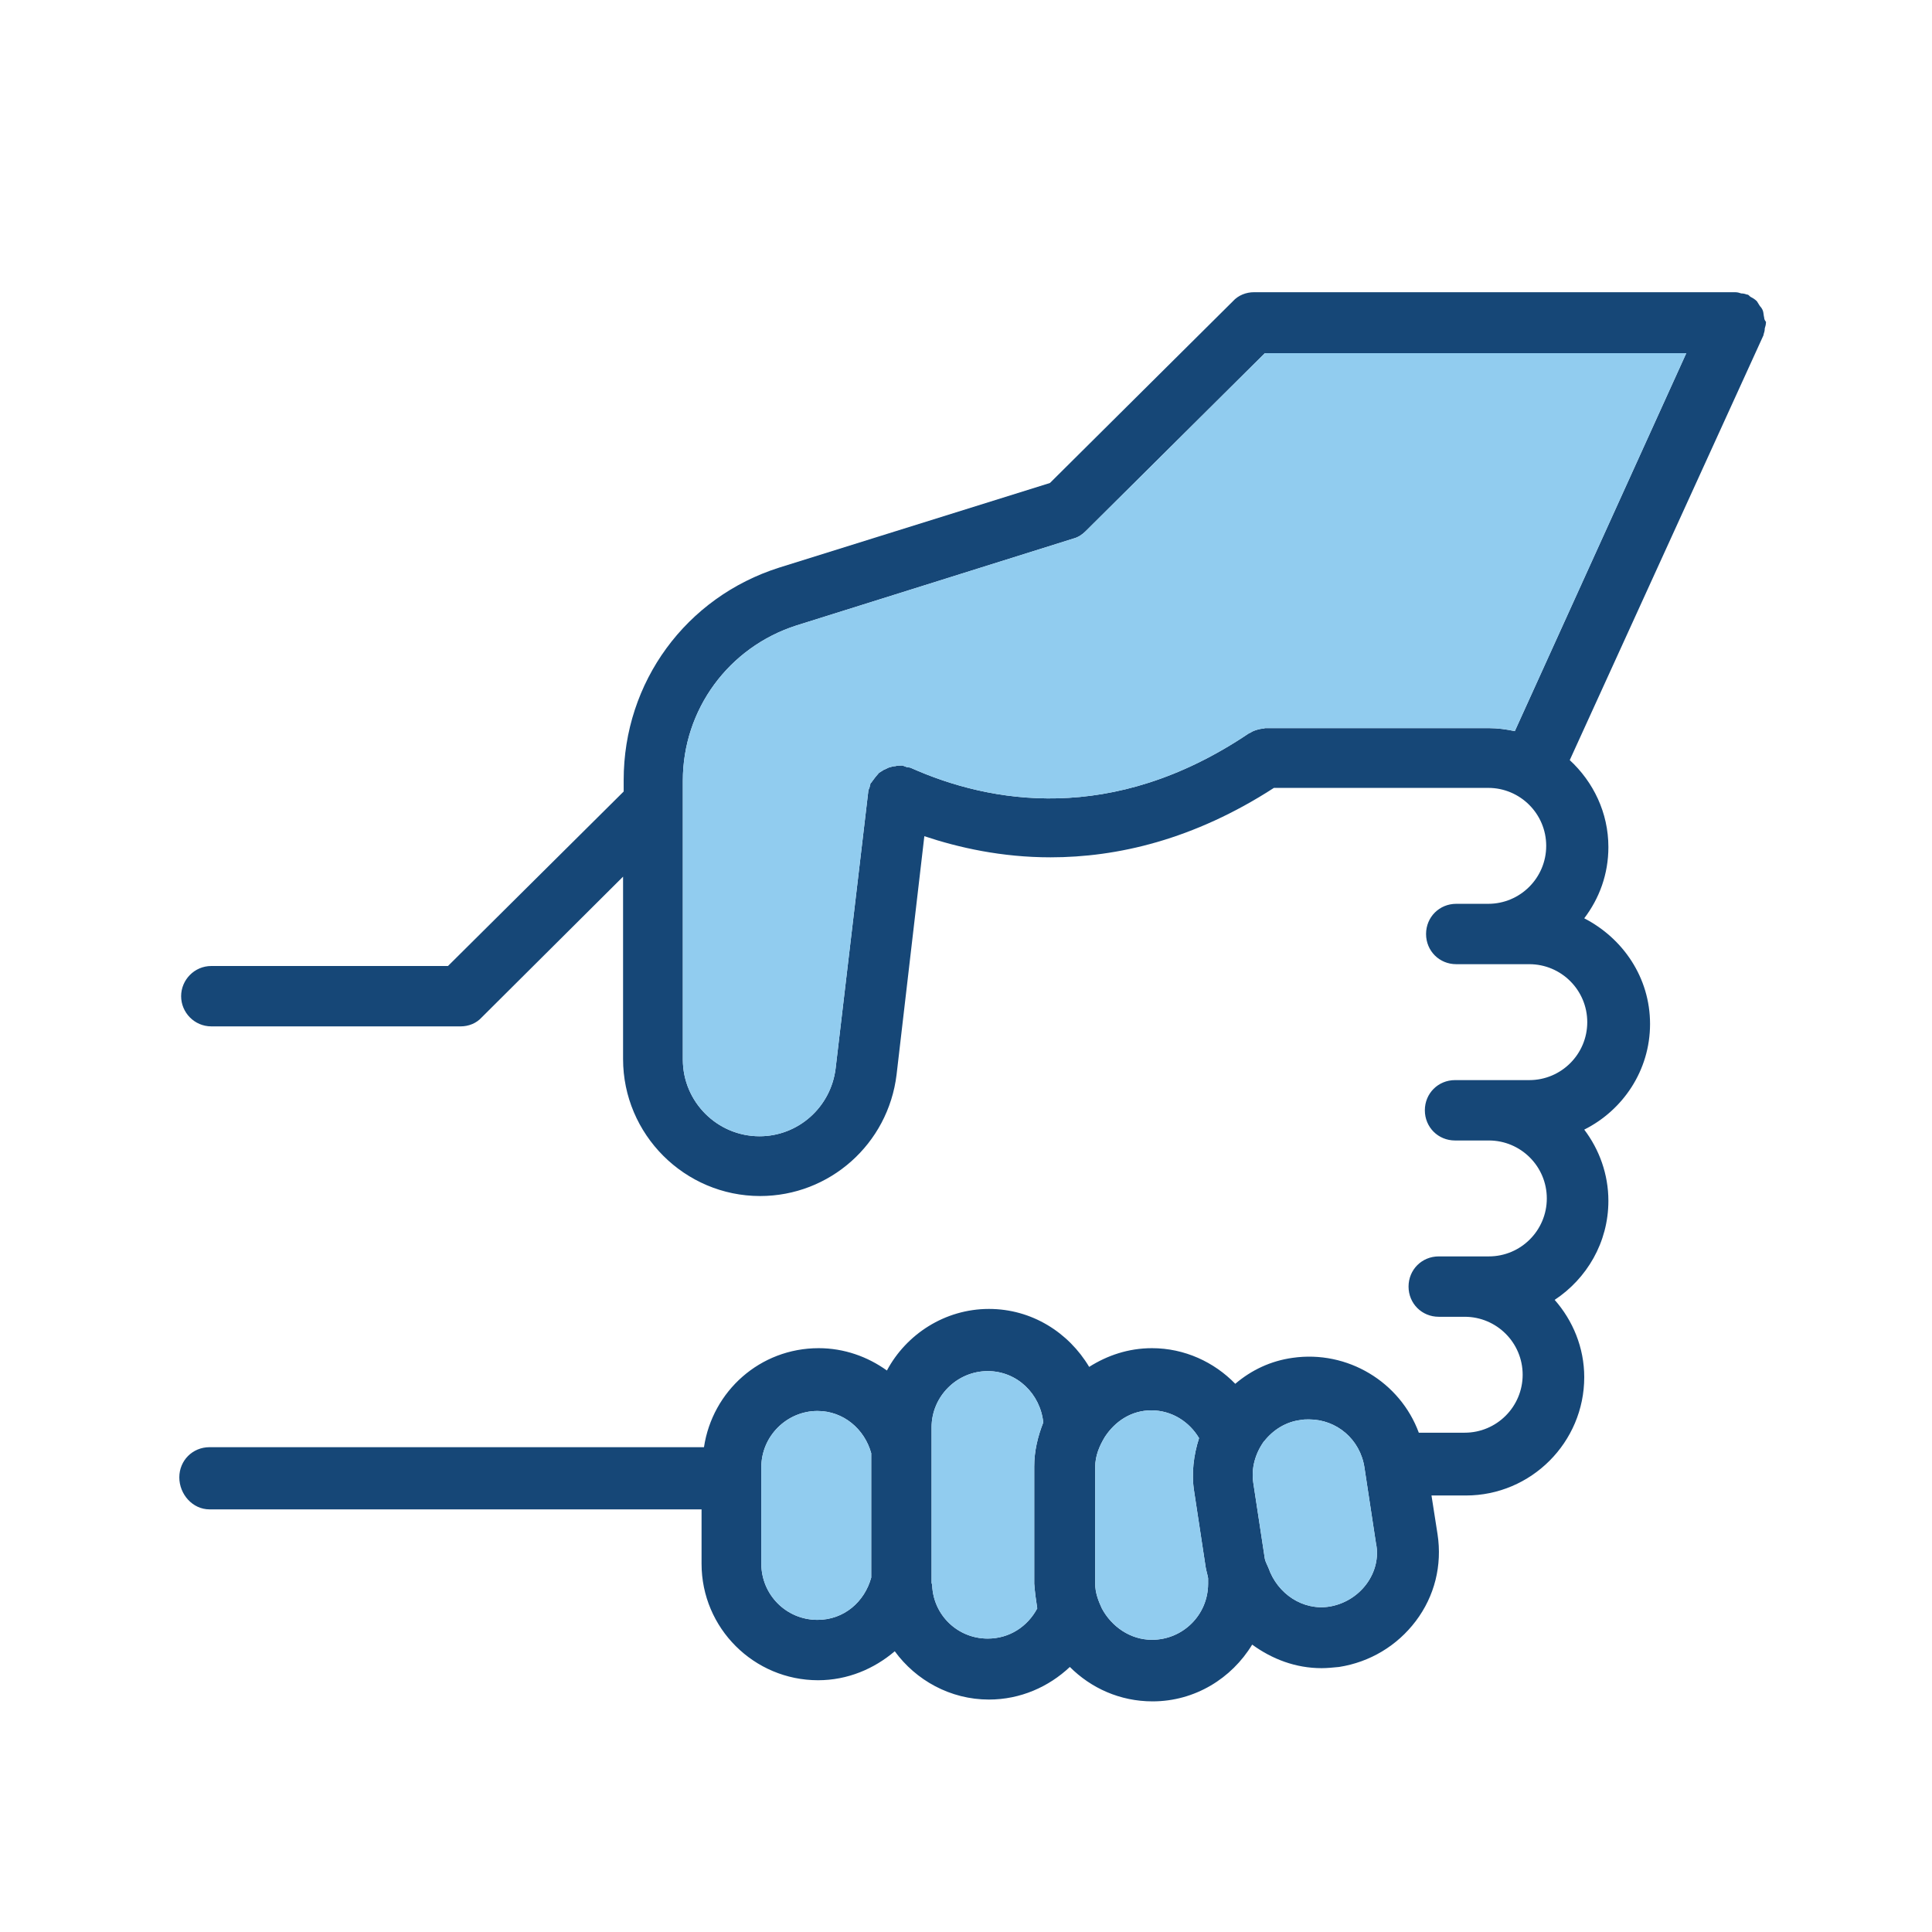
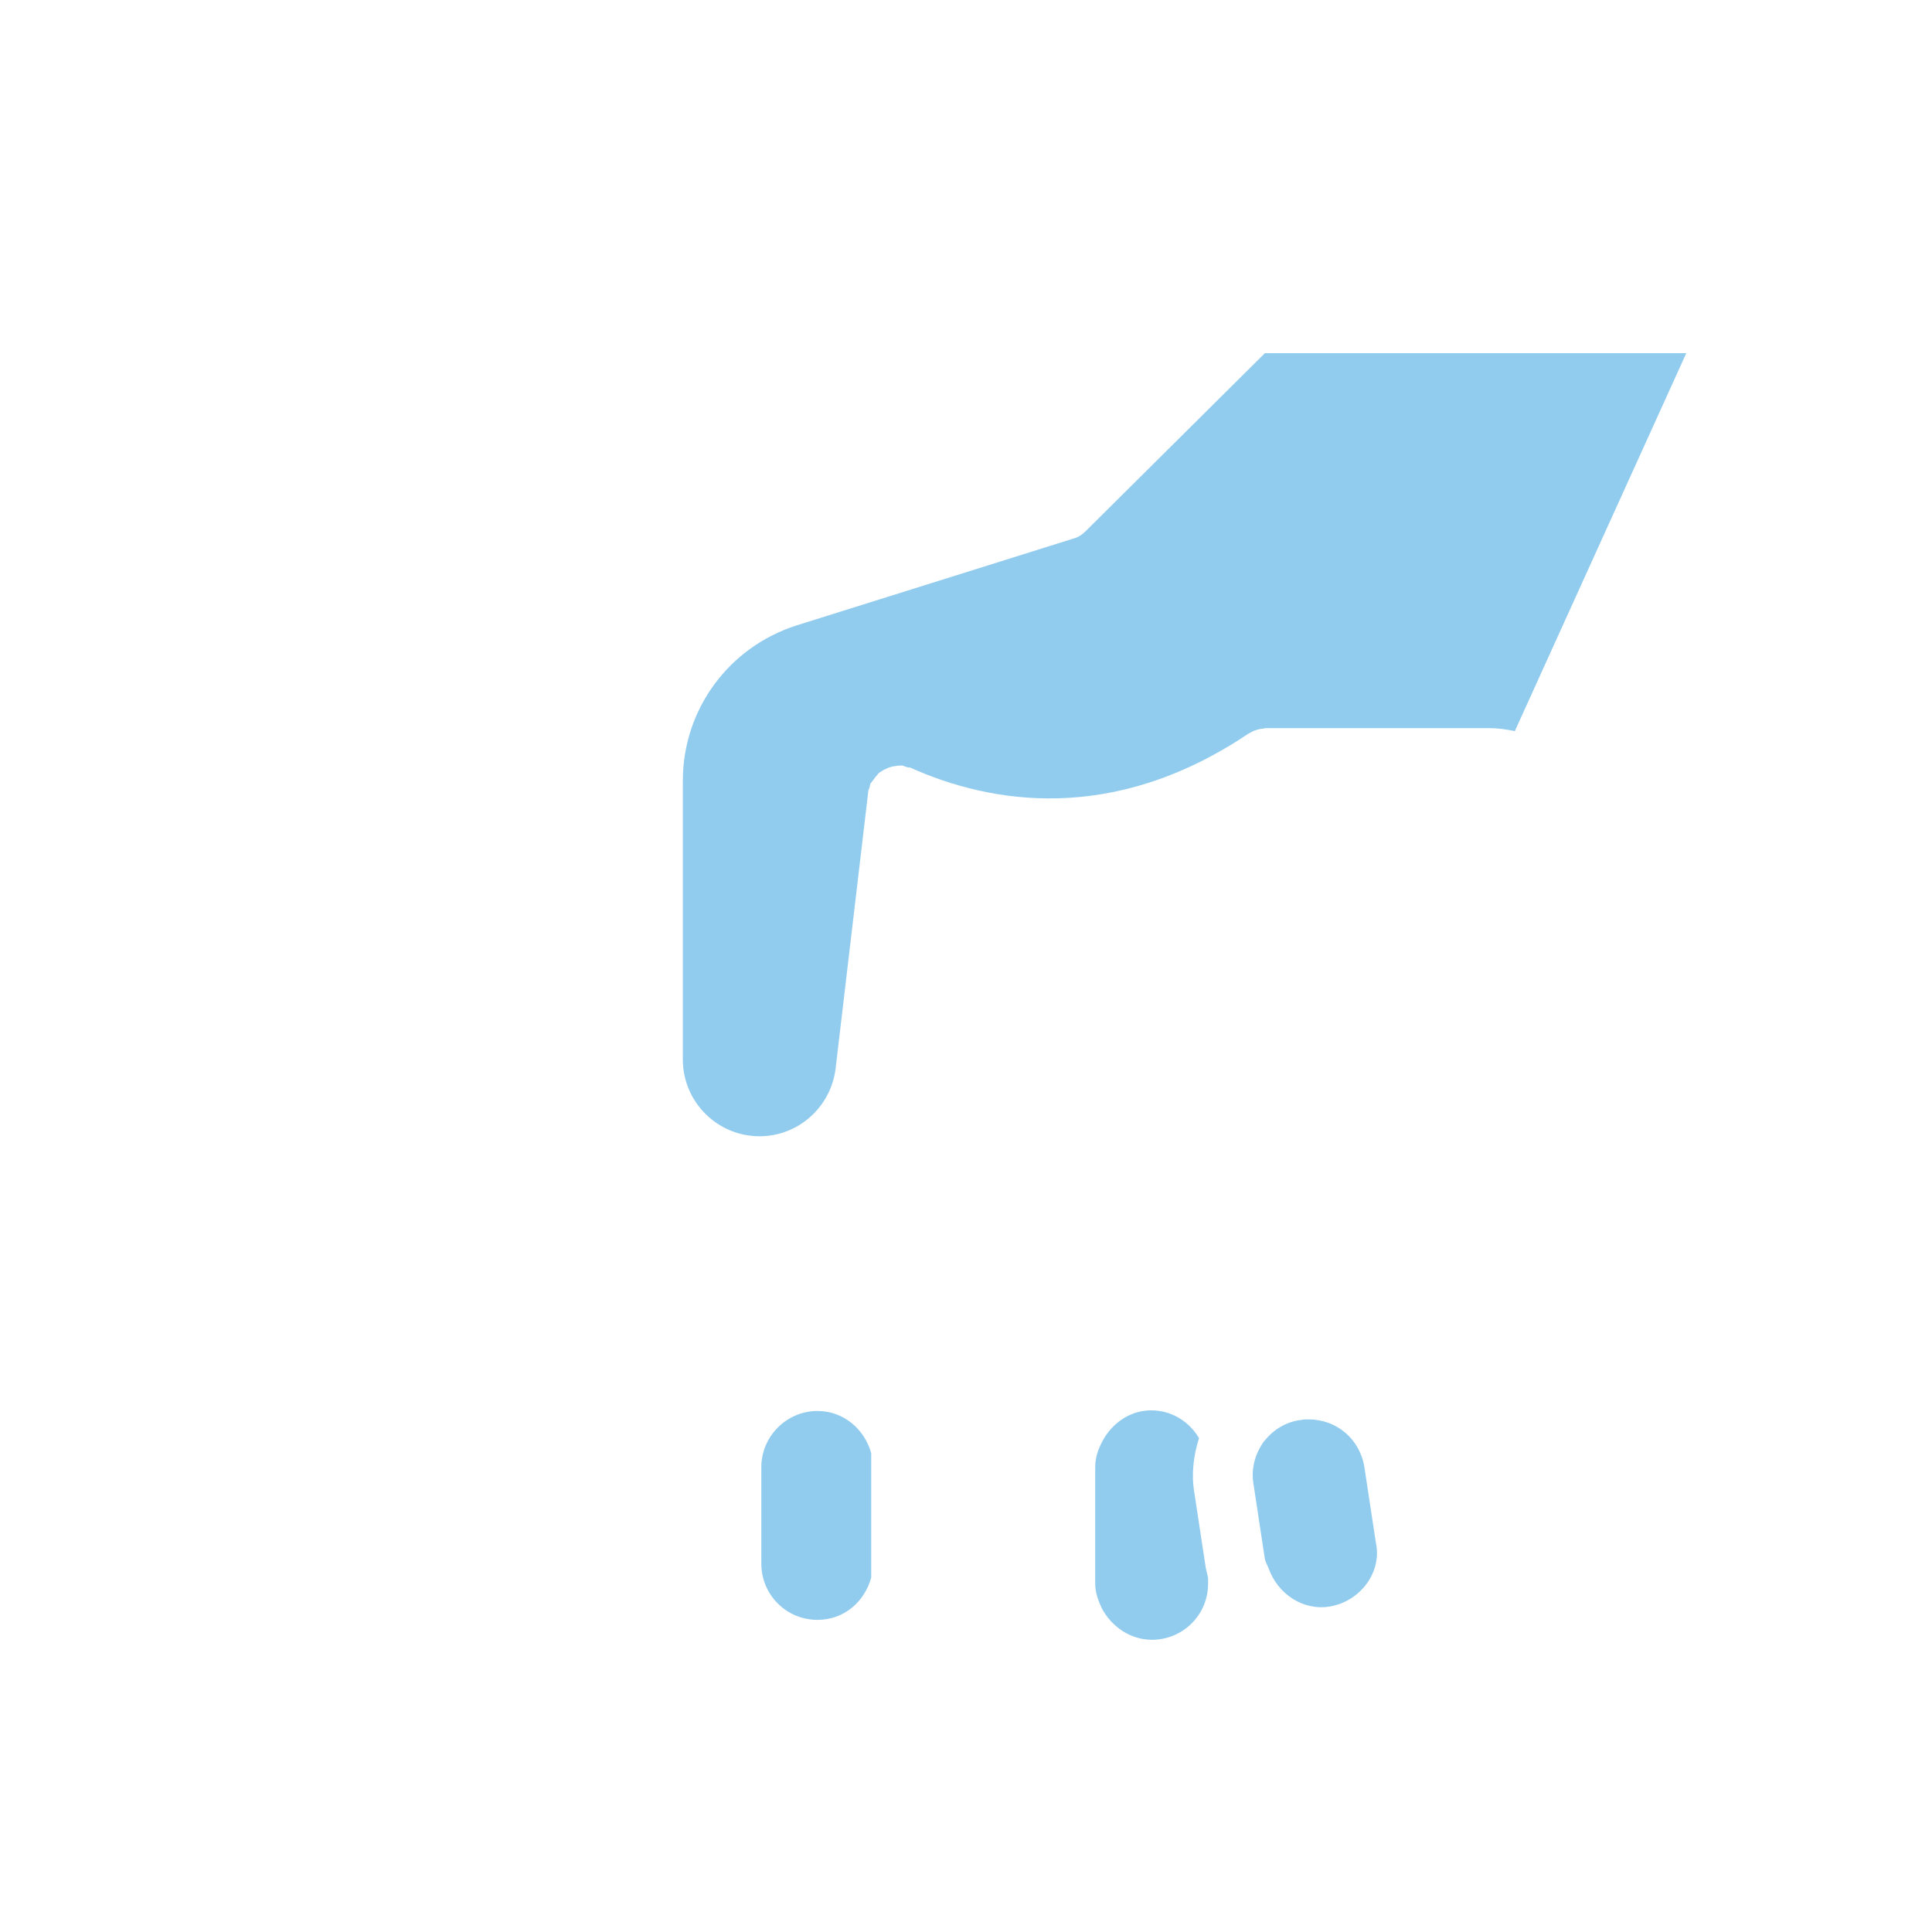
<svg xmlns="http://www.w3.org/2000/svg" viewBox="0 0 32 32" overflow="hidden">
  <g id="The__Grid" display="none">
    <g id="_x33_2x32" display="inline">
      <g>
        <path d="M31.98 0.02 31.98 31.98 0.02 31.98 0.02 0.02 31.98 0.02M32 0 0 0 0 32 32 32 32 0 32 0Z" fill="#BEBEBE" />
      </g>
      <line x1="0" y1="31" x2="32" y2="31" stroke="#BEBEBE" stroke-width="0.02" stroke-miterlimit="10" fill="none" />
      <line x1="0" y1="30" x2="32" y2="30" stroke="#BEBEBE" stroke-width="0.02" stroke-miterlimit="10" fill="none" />
      <line x1="0" y1="29" x2="32" y2="29" stroke="#BEBEBE" stroke-width="0.02" stroke-miterlimit="10" fill="none" />
      <line x1="0" y1="28" x2="32" y2="28" stroke="#BEBEBE" stroke-width="0.02" stroke-miterlimit="10" fill="none" />
      <line x1="0" y1="27" x2="32" y2="27" stroke="#BEBEBE" stroke-width="0.02" stroke-miterlimit="10" fill="none" />
      <line x1="0" y1="26" x2="32" y2="26" stroke="#BEBEBE" stroke-width="0.02" stroke-miterlimit="10" fill="none" />
      <line x1="0" y1="25" x2="32" y2="25" stroke="#BEBEBE" stroke-width="0.02" stroke-miterlimit="10" fill="none" />
      <line x1="0" y1="24" x2="32" y2="24" stroke="#BEBEBE" stroke-width="0.02" stroke-miterlimit="10" fill="none" />
      <line x1="0" y1="23" x2="32" y2="23" stroke="#BEBEBE" stroke-width="0.02" stroke-miterlimit="10" fill="none" />
      <line x1="0" y1="22" x2="32" y2="22" stroke="#BEBEBE" stroke-width="0.02" stroke-miterlimit="10" fill="none" />
      <line x1="0" y1="21" x2="32" y2="21" stroke="#BEBEBE" stroke-width="0.02" stroke-miterlimit="10" fill="none" />
      <line x1="0" y1="20" x2="32" y2="20" stroke="#BEBEBE" stroke-width="0.02" stroke-miterlimit="10" fill="none" />
      <line x1="0" y1="19" x2="32" y2="19" stroke="#BEBEBE" stroke-width="0.02" stroke-miterlimit="10" fill="none" />
-       <line x1="0" y1="18" x2="32" y2="18" stroke="#BEBEBE" stroke-width="0.02" stroke-miterlimit="10" fill="none" />
      <line x1="0" y1="17" x2="32" y2="17" stroke="#BEBEBE" stroke-width="0.02" stroke-miterlimit="10" fill="none" />
      <line x1="0" y1="16" x2="32" y2="16" stroke="#BEBEBE" stroke-width="0.02" stroke-miterlimit="10" fill="none" />
      <line x1="0" y1="15" x2="32" y2="15" stroke="#BEBEBE" stroke-width="0.02" stroke-miterlimit="10" fill="none" />
      <line x1="0" y1="14" x2="32" y2="14" stroke="#BEBEBE" stroke-width="0.02" stroke-miterlimit="10" fill="none" />
      <line x1="0" y1="13" x2="32" y2="13" stroke="#BEBEBE" stroke-width="0.02" stroke-miterlimit="10" fill="none" />
      <line x1="0" y1="12" x2="32" y2="12" stroke="#BEBEBE" stroke-width="0.02" stroke-miterlimit="10" fill="none" />
      <line x1="0" y1="11" x2="32" y2="11" stroke="#BEBEBE" stroke-width="0.02" stroke-miterlimit="10" fill="none" />
      <line x1="0" y1="10" x2="32" y2="10" stroke="#BEBEBE" stroke-width="0.02" stroke-miterlimit="10" fill="none" />
      <line x1="0" y1="9" x2="32" y2="9" stroke="#BEBEBE" stroke-width="0.02" stroke-miterlimit="10" fill="none" />
      <line x1="0" y1="8" x2="32" y2="8" stroke="#BEBEBE" stroke-width="0.02" stroke-miterlimit="10" fill="none" />
      <line x1="0" y1="7" x2="32" y2="7" stroke="#BEBEBE" stroke-width="0.02" stroke-miterlimit="10" fill="none" />
      <line x1="0" y1="6" x2="32" y2="6" stroke="#BEBEBE" stroke-width="0.02" stroke-miterlimit="10" fill="none" />
      <line x1="0" y1="5" x2="32" y2="5" stroke="#BEBEBE" stroke-width="0.02" stroke-miterlimit="10" fill="none" />
-       <line x1="0" y1="4" x2="32" y2="4" stroke="#BEBEBE" stroke-width="0.02" stroke-miterlimit="10" fill="none" />
      <line x1="0" y1="3" x2="32" y2="3" stroke="#BEBEBE" stroke-width="0.02" stroke-miterlimit="10" fill="none" />
      <line x1="0" y1="2" x2="32" y2="2" stroke="#BEBEBE" stroke-width="0.02" stroke-miterlimit="10" fill="none" />
      <line x1="0" y1="1" x2="32" y2="1" stroke="#BEBEBE" stroke-width="0.02" stroke-miterlimit="10" fill="none" />
      <line x1="31" y1="0" x2="31" y2="32" stroke="#BEBEBE" stroke-width="0.02" stroke-miterlimit="10" fill="none" />
      <line x1="30" y1="0" x2="30" y2="32" stroke="#BEBEBE" stroke-width="0.02" stroke-miterlimit="10" fill="none" />
      <line x1="29" y1="0" x2="29" y2="32" stroke="#BEBEBE" stroke-width="0.02" stroke-miterlimit="10" fill="none" />
      <line x1="28" y1="0" x2="28" y2="32" stroke="#BEBEBE" stroke-width="0.02" stroke-miterlimit="10" fill="none" />
      <line x1="27" y1="0" x2="27" y2="32" stroke="#BEBEBE" stroke-width="0.02" stroke-miterlimit="10" fill="none" />
      <line x1="26" y1="0" x2="26" y2="32" stroke="#BEBEBE" stroke-width="0.02" stroke-miterlimit="10" fill="none" />
      <line x1="25" y1="0" x2="25" y2="32" stroke="#BEBEBE" stroke-width="0.02" stroke-miterlimit="10" fill="none" />
      <line x1="24" y1="0" x2="24" y2="32" stroke="#BEBEBE" stroke-width="0.02" stroke-miterlimit="10" fill="none" />
      <line x1="23" y1="0" x2="23" y2="32" stroke="#BEBEBE" stroke-width="0.02" stroke-miterlimit="10" fill="none" />
      <line x1="22" y1="0" x2="22" y2="32" stroke="#BEBEBE" stroke-width="0.02" stroke-miterlimit="10" fill="none" />
      <line x1="21" y1="0" x2="21" y2="32" stroke="#BEBEBE" stroke-width="0.02" stroke-miterlimit="10" fill="none" />
      <line x1="20" y1="0" x2="20" y2="32" stroke="#BEBEBE" stroke-width="0.02" stroke-miterlimit="10" fill="none" />
      <line x1="19" y1="0" x2="19" y2="32" stroke="#BEBEBE" stroke-width="0.02" stroke-miterlimit="10" fill="none" />
      <line x1="18" y1="0" x2="18" y2="32" stroke="#BEBEBE" stroke-width="0.02" stroke-miterlimit="10" fill="none" />
      <line x1="17" y1="0" x2="17" y2="32" stroke="#BEBEBE" stroke-width="0.02" stroke-miterlimit="10" fill="none" />
      <line x1="16" y1="0" x2="16" y2="32" stroke="#BEBEBE" stroke-width="0.02" stroke-miterlimit="10" fill="none" />
      <line x1="15" y1="0" x2="15" y2="32" stroke="#BEBEBE" stroke-width="0.02" stroke-miterlimit="10" fill="none" />
      <line x1="14" y1="0" x2="14" y2="32" stroke="#BEBEBE" stroke-width="0.02" stroke-miterlimit="10" fill="none" />
      <line x1="13" y1="0" x2="13" y2="32" stroke="#BEBEBE" stroke-width="0.02" stroke-miterlimit="10" fill="none" />
      <line x1="12" y1="0" x2="12" y2="32" stroke="#BEBEBE" stroke-width="0.02" stroke-miterlimit="10" fill="none" />
      <line x1="11" y1="0" x2="11" y2="32" stroke="#BEBEBE" stroke-width="0.02" stroke-miterlimit="10" fill="none" />
      <line x1="10" y1="0" x2="10" y2="32" stroke="#BEBEBE" stroke-width="0.02" stroke-miterlimit="10" fill="none" />
      <line x1="9" y1="0" x2="9" y2="32" stroke="#BEBEBE" stroke-width="0.02" stroke-miterlimit="10" fill="none" />
      <line x1="8" y1="0" x2="8" y2="32" stroke="#BEBEBE" stroke-width="0.02" stroke-miterlimit="10" fill="none" />
      <line x1="7" y1="0" x2="7" y2="32" stroke="#BEBEBE" stroke-width="0.02" stroke-miterlimit="10" fill="none" />
      <line x1="6" y1="0" x2="6" y2="32" stroke="#BEBEBE" stroke-width="0.02" stroke-miterlimit="10" fill="none" />
      <line x1="5" y1="0" x2="5" y2="32" stroke="#BEBEBE" stroke-width="0.02" stroke-miterlimit="10" fill="none" />
      <line x1="4" y1="0" x2="4" y2="32" stroke="#BEBEBE" stroke-width="0.02" stroke-miterlimit="10" fill="none" />
      <line x1="3" y1="0" x2="3" y2="32" stroke="#BEBEBE" stroke-width="0.02" stroke-miterlimit="10" fill="none" />
      <line x1="2" y1="0" x2="2" y2="32" stroke="#BEBEBE" stroke-width="0.02" stroke-miterlimit="10" fill="none" />
      <line x1="1" y1="0" x2="1" y2="32" stroke="#BEBEBE" stroke-width="0.02" stroke-miterlimit="10" fill="none" />
    </g>
    <path d="M30.27-0.02 30.27-0.02 2.01-0.02 2.01-0.02 0-0.02 0 32 1.5 32 2.05 32 29.94 32 30.3 32 32 32 32-0.02 30.27-0.02ZM2.01 29.99 2.01 2.01 29.99 2.01 29.99 29.99 2.01 29.99Z" id="Padding" fill="#4372B7" display="inline" opacity="0.3" />
    <g id="keylines">
      <circle cx="16" cy="16" r="14" stroke="#6BA8DB" stroke-width="0.1" stroke-miterlimit="10" fill="none" display="inline" opacity="0.7" />
      <path d="M28.5 26 3.5 26C2.67 26 2 25.33 2 24.5L2 7.5C2 6.67 2.67 6 3.5 6L28.5 6C29.33 6 30 6.67 30 7.5L30 24.5C30 25.33 29.33 26 28.5 26Z" stroke="#6BA8DB" stroke-width="0.1" stroke-miterlimit="10" fill="none" display="inline" opacity="0.7" />
      <path d="M26.49 27.99 5.57 27.99C4.74 27.99 4.07 27.32 4.07 26.49L4.07 5.57C4.07 4.74 4.74 4.07 5.57 4.07L26.48 4.07C27.31 4.07 27.98 4.74 27.98 5.57L27.98 26.48C27.99 27.31 27.31 27.99 26.49 27.99Z" stroke="#6BA8DB" stroke-width="0.1" stroke-miterlimit="10" fill="none" display="inline" opacity="0.7" />
      <path d="M24.5 30 7.5 30C6.67 30 6 29.33 6 28.5L6 3.5C6 2.67 6.67 2 7.5 2L24.5 2C25.33 2 26 2.67 26 3.5L26 28.5C26 29.33 25.33 30 24.5 30Z" stroke="#6BA8DB" stroke-width="0.1" stroke-miterlimit="10" fill="none" display="inline" opacity="0.7" />
      <line x1="0" y1="0" x2="32" y2="32" stroke="#6BA8DB" stroke-width="0.1" stroke-linecap="round" stroke-linejoin="round" stroke-miterlimit="10" fill="none" display="inline" opacity="0.7" />
      <line x1="0" y1="32" x2="32" y2="0" stroke="#6BA8DB" stroke-width="0.1" stroke-linecap="round" stroke-linejoin="round" stroke-miterlimit="10" fill="none" display="inline" opacity="0.7" />
    </g>
  </g>
  <g id="Hand_Helping">
-     <path d="M29.22 5.26C29.21 5.22 29.21 5.18 29.2 5.15 29.19 5.12 29.17 5.09 29.15 5.07 29.13 5.04 29.12 5.02 29.1 4.99 29.07 4.96 29.04 4.94 29 4.92 28.98 4.91 28.97 4.89 28.95 4.88 28.95 4.88 28.95 4.88 28.94 4.88 28.91 4.87 28.88 4.86 28.84 4.86 28.81 4.85 28.78 4.84 28.74 4.84 28.74 4.84 28.73 4.84 28.73 4.84L20.77 4.84C20.64 4.84 20.51 4.89 20.42 4.99L17.39 8 12.91 9.4C11.36 9.89 10.33 11.3 10.33 12.92L10.33 13.11 7.42 16 3.5 16C3.22 16 3 16.23 3 16.5 3 16.77 3.22 17 3.5 17L7.63 17C7.76 17 7.89 16.95 7.98 16.85L10.32 14.52 10.32 17.54C10.32 18.79 11.34 19.81 12.59 19.81 13.74 19.81 14.71 18.95 14.85 17.8L15.31 13.85C15.88 14.04 16.59 14.2 17.4 14.2 18.5 14.2 19.77 13.91 21.1 13.05L24.65 13.05C25.18 13.05 25.61 13.48 25.61 14.01 25.61 14.54 25.18 14.97 24.65 14.97L24.12 14.97C23.84 14.97 23.62 15.19 23.62 15.47 23.62 15.75 23.84 15.97 24.12 15.97L24.65 15.97 25.33 15.97C25.86 15.97 26.29 16.4 26.29 16.93 26.29 17.46 25.86 17.89 25.33 17.89L24.65 17.89 24.1 17.89C23.82 17.89 23.6 18.11 23.6 18.39 23.6 18.67 23.82 18.89 24.1 18.89L24.66 18.89C25.19 18.89 25.62 19.32 25.62 19.85 25.62 20.38 25.19 20.81 24.66 20.81L24.26 20.81 23.83 20.81C23.55 20.81 23.33 21.03 23.33 21.31 23.33 21.59 23.55 21.81 23.83 21.81L24.26 21.81C24.79 21.81 25.22 22.24 25.22 22.77 25.22 23.3 24.79 23.73 24.26 23.73L23.5 23.73C23.19 22.89 22.32 22.36 21.41 22.49 21.05 22.54 20.73 22.69 20.46 22.92 20.11 22.56 19.62 22.33 19.08 22.33 18.69 22.33 18.34 22.45 18.04 22.64 17.7 22.07 17.09 21.68 16.38 21.68 15.65 21.68 15.01 22.1 14.69 22.7 14.37 22.47 13.98 22.33 13.56 22.33 12.59 22.33 11.8 23.04 11.66 23.97L3.47 23.97C3.19 23.97 2.97 24.19 2.97 24.47 2.97 24.75 3.19 25 3.47 25L11.62 25 11.62 25.9C11.62 26.97 12.49 27.83 13.55 27.83 14.04 27.83 14.48 27.64 14.82 27.35 15.17 27.83 15.74 28.15 16.38 28.15 16.9 28.15 17.37 27.94 17.72 27.61 18.07 27.96 18.55 28.18 19.09 28.18 19.79 28.18 20.4 27.8 20.74 27.24 21.07 27.48 21.46 27.63 21.89 27.63 21.98 27.63 22.08 27.62 22.18 27.61 22.69 27.53 23.14 27.26 23.45 26.85 23.76 26.44 23.89 25.93 23.81 25.41L23.71 24.77 24.28 24.77C25.36 24.77 26.24 23.89 26.24 22.81 26.24 22.32 26.05 21.87 25.75 21.53 26.28 21.18 26.64 20.58 26.64 19.89 26.64 19.45 26.49 19.04 26.24 18.71 26.88 18.39 27.33 17.73 27.33 16.96 27.33 16.19 26.88 15.54 26.24 15.21 26.49 14.88 26.64 14.48 26.64 14.03 26.64 13.46 26.39 12.95 26 12.59L29.21 5.55C29.21 5.55 29.21 5.55 29.21 5.54 29.22 5.51 29.23 5.48 29.23 5.44 29.24 5.41 29.25 5.37 29.25 5.34 29.25 5.34 29.25 5.34 29.25 5.33 29.23 5.31 29.22 5.28 29.22 5.26ZM14.43 26.13C14.32 26.53 13.98 26.83 13.54 26.83 13.02 26.83 12.61 26.41 12.61 25.9L12.61 24.3C12.61 23.79 13.03 23.37 13.54 23.37 13.97 23.37 14.32 23.67 14.43 24.07L14.43 26.13ZM17.18 26.64C17.02 26.94 16.72 27.14 16.36 27.14 15.86 27.14 15.46 26.75 15.44 26.26 15.44 26.24 15.43 26.23 15.43 26.21L15.43 23.88 15.43 23.64C15.43 23.13 15.85 22.71 16.36 22.71 16.85 22.71 17.23 23.09 17.28 23.56 17.19 23.79 17.13 24.03 17.13 24.29L17.13 26.23C17.14 26.37 17.16 26.51 17.18 26.64ZM20.01 26.23C20.01 26.75 19.59 27.16 19.08 27.16 18.72 27.16 18.41 26.94 18.25 26.64 18.19 26.51 18.14 26.38 18.14 26.23L18.14 24.3C18.14 24.11 18.21 23.95 18.3 23.8 18.47 23.54 18.74 23.36 19.07 23.36 19.41 23.36 19.7 23.55 19.86 23.82 19.77 24.1 19.73 24.41 19.78 24.71L19.97 25.96C19.98 26.02 20 26.08 20.01 26.14L20.01 26.23ZM22.63 26.24C22.48 26.44 22.26 26.57 22.02 26.61 21.58 26.68 21.16 26.4 21.01 25.97 20.99 25.92 20.96 25.87 20.95 25.82L20.76 24.57C20.72 24.32 20.79 24.08 20.93 23.88 20.93 23.87 20.94 23.87 20.94 23.87 21.09 23.68 21.3 23.55 21.54 23.52 21.59 23.51 21.63 23.51 21.68 23.51 22.14 23.51 22.53 23.84 22.6 24.31L22.79 25.56C22.84 25.79 22.78 26.04 22.63 26.24ZM25.09 12.11C24.95 12.08 24.81 12.06 24.66 12.06L20.96 12.06C20.94 12.06 20.93 12.07 20.91 12.07 20.88 12.07 20.85 12.08 20.81 12.09 20.78 12.1 20.75 12.11 20.72 12.13 20.71 12.14 20.69 12.14 20.68 12.15 18.42 13.67 16.39 13.3 15.09 12.72 15.07 12.71 15.05 12.71 15.03 12.71 15 12.7 14.98 12.69 14.95 12.68 14.94 12.68 14.93 12.68 14.92 12.68 14.89 12.68 14.86 12.68 14.83 12.69 14.8 12.69 14.76 12.7 14.73 12.71 14.7 12.72 14.67 12.74 14.64 12.75 14.61 12.77 14.59 12.78 14.56 12.8 14.54 12.82 14.52 12.85 14.5 12.87 14.48 12.9 14.46 12.92 14.44 12.95 14.44 12.96 14.43 12.96 14.42 12.97 14.41 13 14.41 13.02 14.4 13.05 14.39 13.07 14.38 13.09 14.38 13.12L13.84 17.7C13.76 18.34 13.22 18.82 12.58 18.82 11.88 18.82 11.31 18.25 11.31 17.55L11.31 12.93C11.31 11.75 12.07 10.72 13.19 10.36L17.78 8.92C17.86 8.9 17.93 8.85 17.98 8.8L20.95 5.85 27.93 5.85 25.09 12.11Z" fill="#164777" />
    <g>
      <path d="M14.43 26.13C14.32 26.53 13.98 26.83 13.54 26.83 13.02 26.83 12.61 26.41 12.61 25.9L12.61 24.3C12.61 23.79 13.03 23.37 13.54 23.37 13.97 23.37 14.32 23.67 14.43 24.07L14.43 26.13Z" fill="#91CCEF" />
-       <path d="M17.18 26.64C17.02 26.94 16.72 27.14 16.36 27.14 15.86 27.14 15.46 26.75 15.44 26.26 15.44 26.24 15.43 26.23 15.43 26.21L15.43 23.88 15.43 23.64C15.43 23.13 15.85 22.71 16.36 22.71 16.85 22.71 17.23 23.09 17.28 23.56 17.19 23.79 17.13 24.03 17.13 24.29L17.13 26.23C17.14 26.37 17.16 26.51 17.18 26.64Z" fill="#91CCEF" />
      <path d="M20.01 26.23C20.01 26.75 19.59 27.16 19.08 27.16 18.72 27.16 18.41 26.94 18.25 26.64 18.19 26.51 18.14 26.38 18.14 26.23L18.14 24.3C18.14 24.11 18.21 23.95 18.3 23.8 18.47 23.54 18.74 23.36 19.07 23.36 19.41 23.36 19.7 23.55 19.86 23.82 19.77 24.1 19.73 24.41 19.78 24.71L19.97 25.96C19.98 26.02 20 26.08 20.01 26.14L20.01 26.23Z" fill="#91CCEF" />
      <path d="M22.63 26.24C22.48 26.44 22.26 26.57 22.02 26.61 21.58 26.68 21.16 26.4 21.01 25.97 20.99 25.92 20.96 25.87 20.95 25.82L20.76 24.57C20.72 24.32 20.79 24.08 20.93 23.88 20.93 23.87 20.94 23.87 20.94 23.87 21.09 23.68 21.3 23.55 21.54 23.52 21.59 23.51 21.63 23.51 21.68 23.51 22.14 23.51 22.53 23.84 22.6 24.31L22.79 25.56C22.84 25.79 22.78 26.04 22.63 26.24Z" fill="#91CCEF" />
      <path d="M25.09 12.11C24.95 12.08 24.81 12.06 24.66 12.06L20.96 12.06C20.94 12.06 20.93 12.07 20.91 12.07 20.88 12.07 20.85 12.08 20.81 12.09 20.78 12.1 20.75 12.11 20.72 12.13 20.71 12.14 20.69 12.14 20.68 12.15 18.42 13.67 16.39 13.3 15.09 12.72 15.07 12.71 15.05 12.71 15.03 12.71 15 12.7 14.98 12.69 14.95 12.68 14.94 12.68 14.93 12.68 14.92 12.68 14.89 12.68 14.86 12.68 14.83 12.69 14.8 12.69 14.76 12.7 14.73 12.71 14.7 12.72 14.67 12.74 14.64 12.75 14.61 12.77 14.59 12.78 14.56 12.8 14.54 12.82 14.52 12.85 14.5 12.87 14.48 12.9 14.46 12.92 14.44 12.95 14.44 12.96 14.43 12.96 14.42 12.97 14.41 13 14.41 13.02 14.4 13.05 14.39 13.07 14.38 13.09 14.38 13.12L13.84 17.7C13.76 18.34 13.22 18.82 12.58 18.82 11.88 18.82 11.31 18.25 11.31 17.55L11.31 12.93C11.31 11.75 12.07 10.72 13.19 10.36L17.78 8.92C17.86 8.9 17.93 8.85 17.98 8.8L20.95 5.85 27.93 5.85 25.09 12.11Z" fill="#91CCEF" />
    </g>
  </g>
</svg>